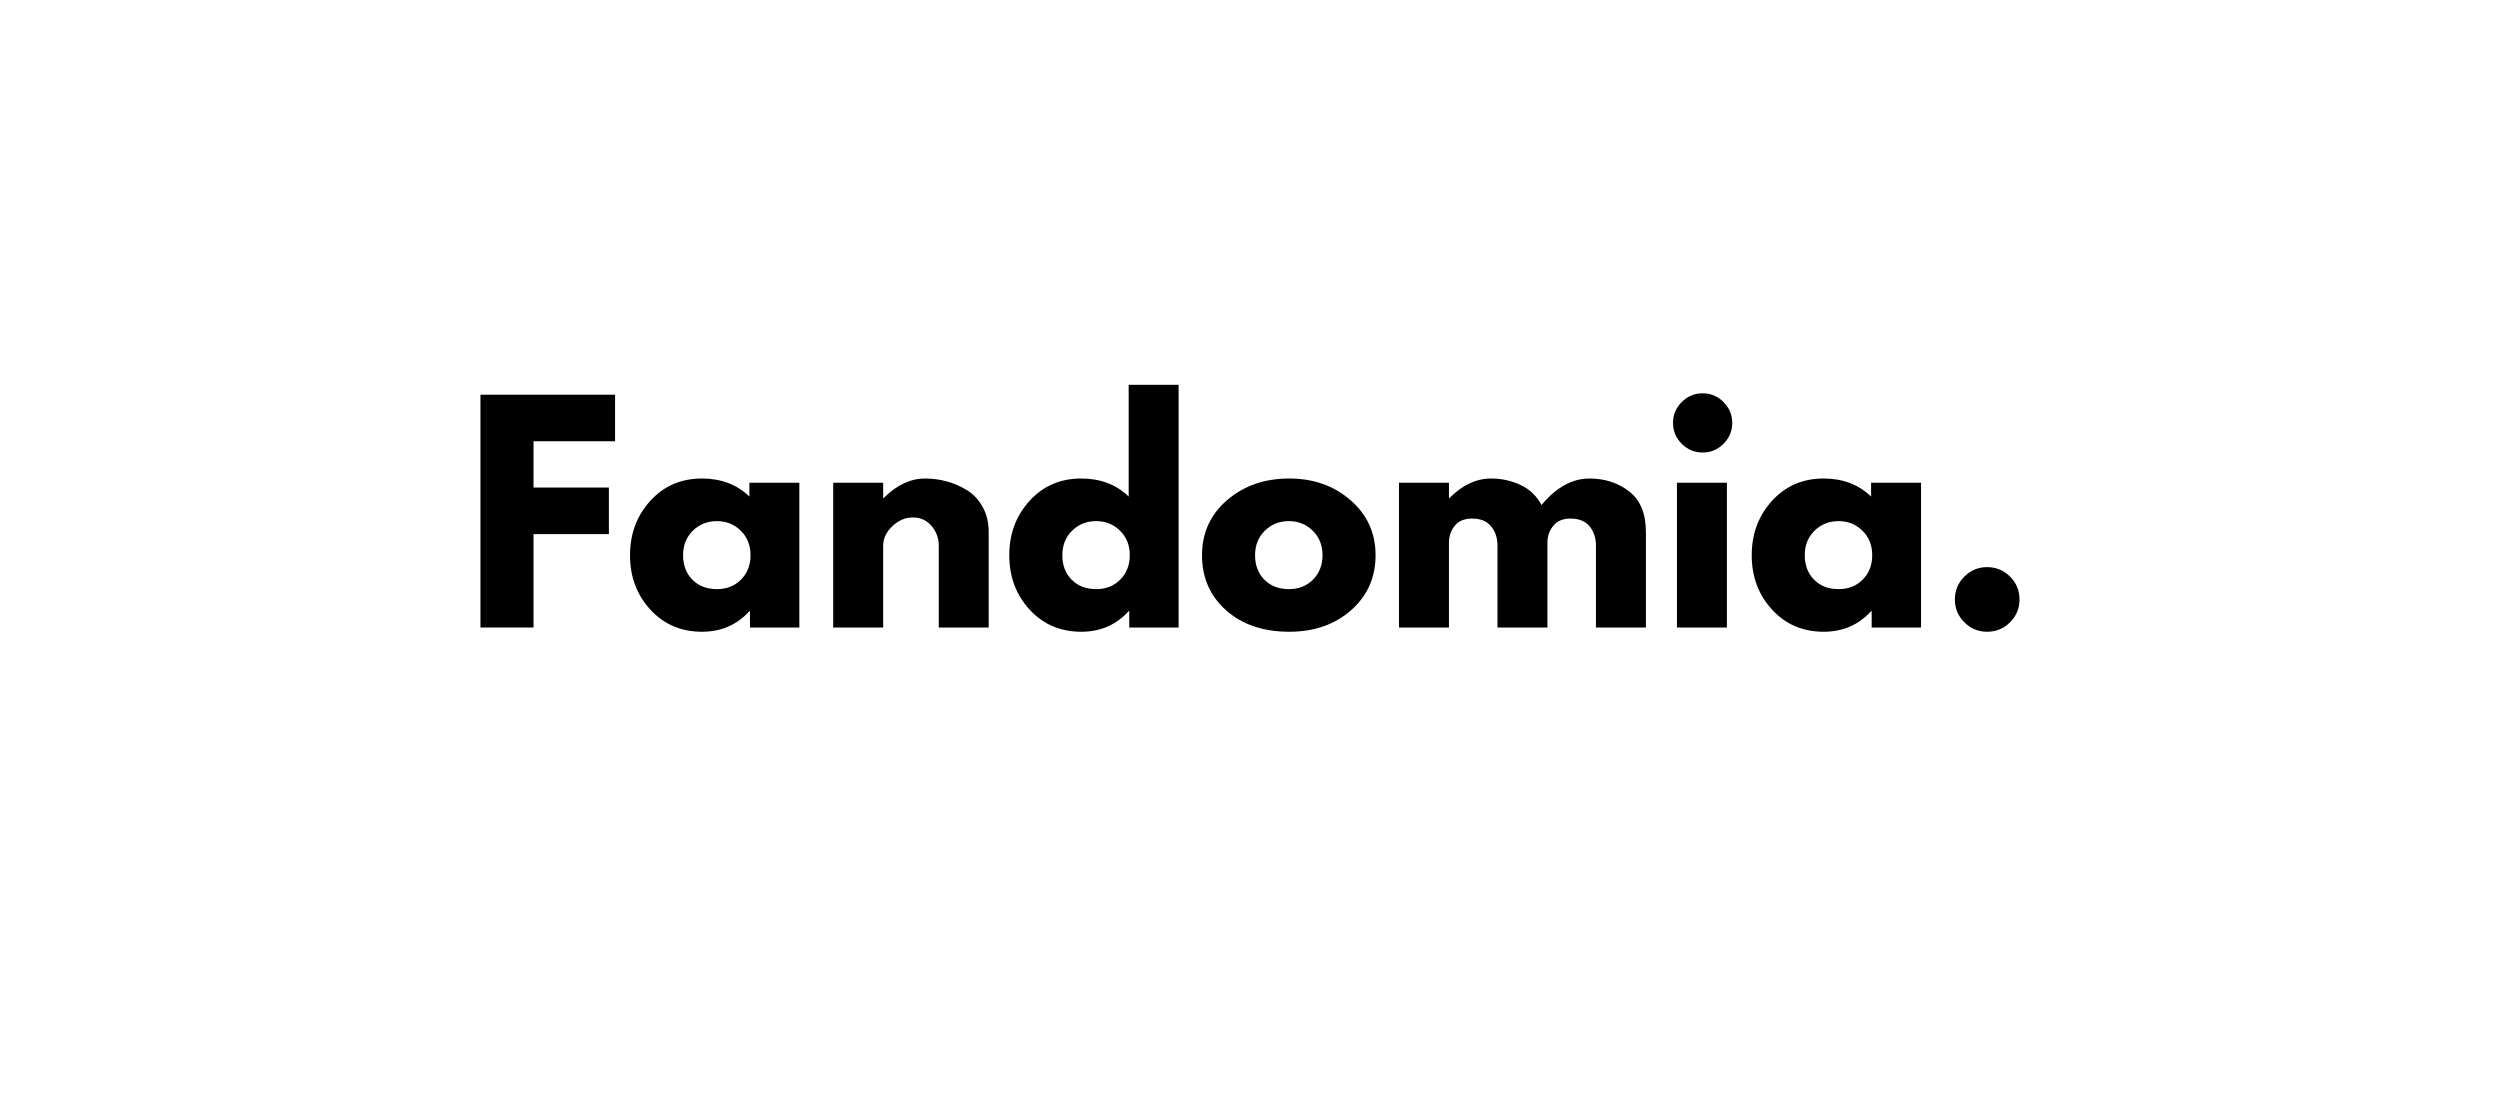
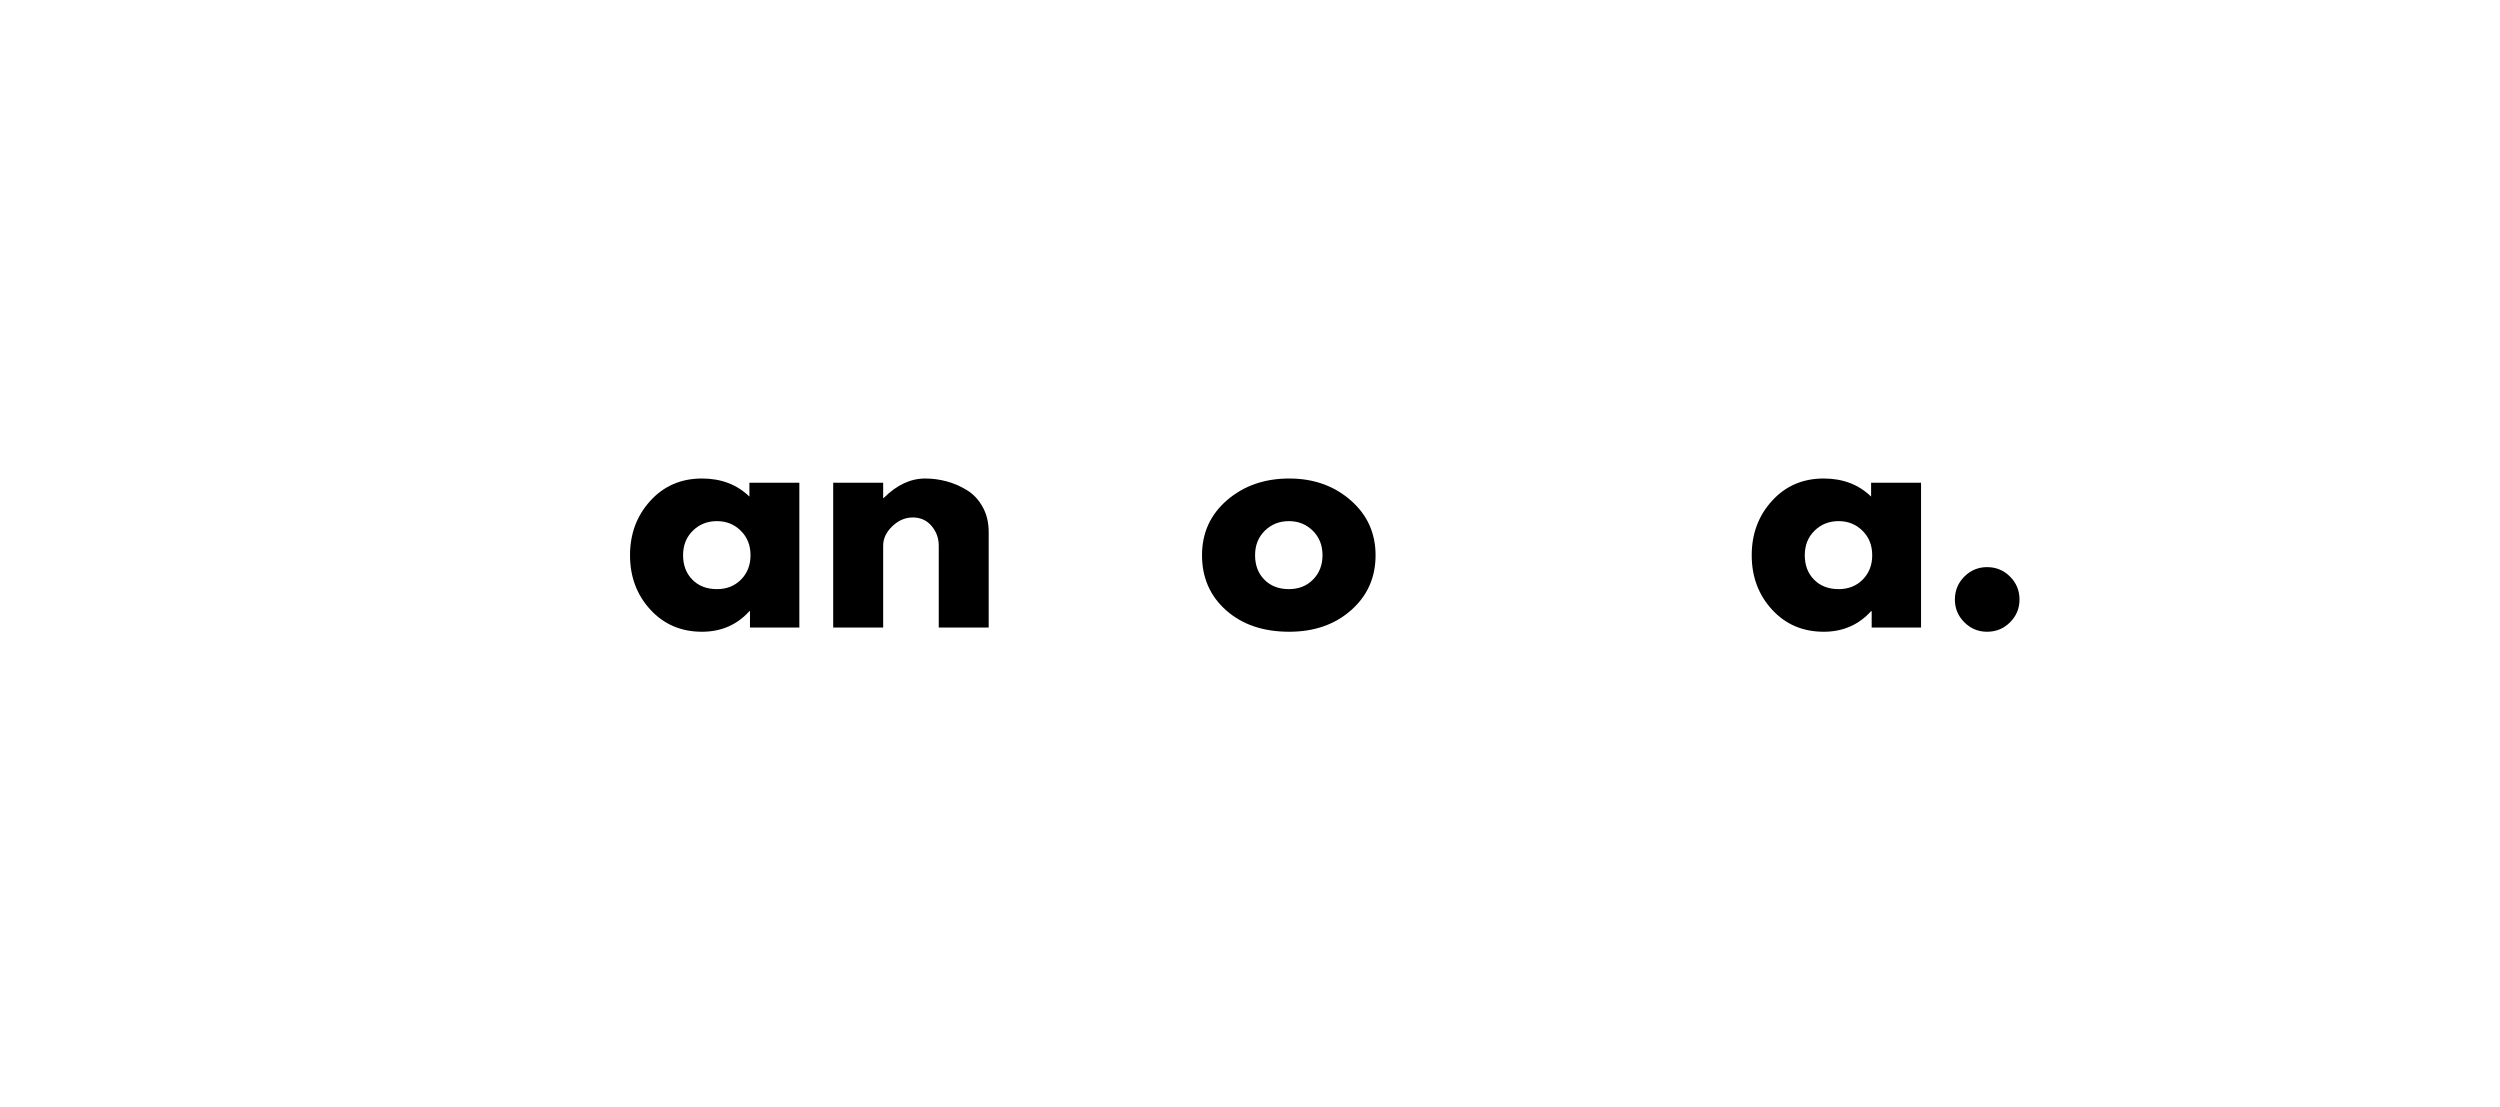
<svg xmlns="http://www.w3.org/2000/svg" version="1.0" preserveAspectRatio="xMidYMid meet" height="850" viewBox="0 0 1440 637.5" zoomAndPan="magnify" width="1920">
  <defs>
    <g />
  </defs>
  <g fill-opacity="1" fill="#000000">
    <g transform="translate(266.998, 361.448)">
      <g>
-         <path d="M 87.281 -134.094 L 87.281 -107.281 L 40.312 -107.281 L 40.312 -80.625 L 83.719 -80.625 L 83.719 -53.797 L 40.312 -53.797 L 40.312 0 L 9.75 0 L 9.75 -134.094 Z M 87.281 -134.094" />
-       </g>
+         </g>
    </g>
  </g>
  <g fill-opacity="1" fill="#000000">
    <g transform="translate(359.158, 361.448)">
      <g>
        <path d="M 15.438 -10.312 C 7.633 -18.82 3.734 -29.254 3.734 -41.609 C 3.734 -53.961 7.633 -64.422 15.438 -72.984 C 23.238 -81.547 33.156 -85.828 45.188 -85.828 C 56.238 -85.828 65.344 -82.359 72.5 -75.422 L 72.5 -83.391 L 101.266 -83.391 L 101.266 0 L 72.828 0 L 72.828 -9.422 L 72.5 -9.422 C 65.344 -1.516 56.238 2.438 45.188 2.438 C 33.156 2.438 23.238 -1.812 15.438 -10.312 Z M 39.906 -55.75 C 36.164 -52.07 34.297 -47.359 34.297 -41.609 C 34.297 -35.867 36.082 -31.18 39.656 -27.547 C 43.238 -23.922 47.953 -22.109 53.797 -22.109 C 59.43 -22.109 64.062 -23.945 67.688 -27.625 C 71.32 -31.312 73.141 -35.973 73.141 -41.609 C 73.141 -47.359 71.27 -52.07 67.531 -55.75 C 63.801 -59.438 59.223 -61.281 53.797 -61.281 C 48.273 -61.281 43.645 -59.438 39.906 -55.75 Z M 39.906 -55.75" />
      </g>
    </g>
  </g>
  <g fill-opacity="1" fill="#000000">
    <g transform="translate(470.173, 361.448)">
      <g>
        <path d="M 9.75 0 L 9.75 -83.391 L 38.531 -83.391 L 38.531 -74.609 L 38.844 -74.609 C 46.32 -82.086 54.289 -85.828 62.75 -85.828 C 66.863 -85.828 70.953 -85.285 75.016 -84.203 C 79.078 -83.117 82.977 -81.438 86.719 -79.156 C 90.457 -76.883 93.488 -73.66 95.812 -69.484 C 98.145 -65.316 99.312 -60.469 99.312 -54.938 L 99.312 0 L 70.547 0 L 70.547 -47.141 C 70.547 -51.473 69.16 -55.266 66.391 -58.516 C 63.629 -61.766 60.031 -63.391 55.594 -63.391 C 51.258 -63.391 47.332 -61.707 43.812 -58.344 C 40.289 -54.988 38.531 -51.254 38.531 -47.141 L 38.531 0 Z M 9.75 0" />
      </g>
    </g>
  </g>
  <g fill-opacity="1" fill="#000000">
    <g transform="translate(577.612, 361.448)">
      <g>
-         <path d="M 15.438 -10.312 C 7.633 -18.82 3.734 -29.254 3.734 -41.609 C 3.734 -53.961 7.633 -64.422 15.438 -72.984 C 23.238 -81.547 33.156 -85.828 45.188 -85.828 C 56.238 -85.828 65.344 -82.359 72.5 -75.422 L 72.5 -139.797 L 101.266 -139.797 L 101.266 0 L 72.828 0 L 72.828 -9.422 L 72.5 -9.422 C 65.344 -1.516 56.238 2.438 45.188 2.438 C 33.156 2.438 23.238 -1.812 15.438 -10.312 Z M 39.906 -55.75 C 36.164 -52.07 34.297 -47.359 34.297 -41.609 C 34.297 -35.867 36.082 -31.18 39.656 -27.547 C 43.238 -23.922 47.953 -22.109 53.797 -22.109 C 59.43 -22.109 64.062 -23.945 67.688 -27.625 C 71.32 -31.312 73.141 -35.973 73.141 -41.609 C 73.141 -47.359 71.27 -52.07 67.531 -55.75 C 63.801 -59.438 59.223 -61.281 53.797 -61.281 C 48.273 -61.281 43.645 -59.438 39.906 -55.75 Z M 39.906 -55.75" />
-       </g>
+         </g>
    </g>
  </g>
  <g fill-opacity="1" fill="#000000">
    <g transform="translate(688.626, 361.448)">
      <g>
        <path d="M 17.625 -9.906 C 8.363 -18.145 3.734 -28.711 3.734 -41.609 C 3.734 -54.504 8.555 -65.098 18.203 -73.391 C 27.848 -81.68 39.77 -85.828 53.969 -85.828 C 67.945 -85.828 79.727 -81.656 89.312 -73.312 C 98.906 -64.969 103.703 -54.398 103.703 -41.609 C 103.703 -28.828 99.016 -18.289 89.641 -10 C 80.266 -1.707 68.375 2.438 53.969 2.438 C 39.008 2.438 26.895 -1.676 17.625 -9.906 Z M 39.906 -55.75 C 36.164 -52.07 34.297 -47.359 34.297 -41.609 C 34.297 -35.867 36.082 -31.18 39.656 -27.547 C 43.238 -23.922 47.953 -22.109 53.797 -22.109 C 59.43 -22.109 64.062 -23.945 67.688 -27.625 C 71.32 -31.312 73.141 -35.973 73.141 -41.609 C 73.141 -47.359 71.27 -52.07 67.531 -55.75 C 63.801 -59.438 59.223 -61.281 53.797 -61.281 C 48.273 -61.281 43.645 -59.438 39.906 -55.75 Z M 39.906 -55.75" />
      </g>
    </g>
  </g>
  <g fill-opacity="1" fill="#000000">
    <g transform="translate(796.065, 361.448)">
      <g>
-         <path d="M 9.75 0 L 9.75 -83.391 L 38.531 -83.391 L 38.531 -74.609 L 38.844 -74.609 C 46.32 -82.086 54.289 -85.828 62.75 -85.828 C 68.812 -85.828 74.5 -84.578 79.812 -82.078 C 85.125 -79.586 89.133 -75.742 91.844 -70.547 C 100.289 -80.734 109.5 -85.828 119.469 -85.828 C 128.352 -85.828 135.992 -83.332 142.391 -78.344 C 148.785 -73.363 151.984 -65.562 151.984 -54.938 L 151.984 0 L 123.203 0 L 123.203 -47.141 C 123.203 -51.578 121.984 -55.285 119.547 -58.266 C 117.109 -61.254 113.453 -62.75 108.578 -62.75 C 104.348 -62.75 101.125 -61.473 98.906 -58.922 C 96.688 -56.379 95.469 -53.316 95.25 -49.734 L 95.25 0 L 66.484 0 L 66.484 -47.141 C 66.484 -51.578 65.266 -55.285 62.828 -58.266 C 60.391 -61.254 56.734 -62.75 51.859 -62.75 C 47.41 -62.75 44.078 -61.363 41.859 -58.594 C 39.641 -55.832 38.531 -52.555 38.531 -48.766 L 38.531 0 Z M 9.75 0" />
-       </g>
+         </g>
    </g>
  </g>
  <g fill-opacity="1" fill="#000000">
    <g transform="translate(956.167, 361.448)">
      <g>
-         <path d="M 12.516 -129.875 C 15.879 -133.227 19.891 -134.906 24.547 -134.906 C 29.203 -134.906 33.207 -133.227 36.562 -129.875 C 39.926 -126.52 41.609 -122.508 41.609 -117.844 C 41.609 -113.188 39.926 -109.176 36.562 -105.812 C 33.207 -102.457 29.203 -100.781 24.547 -100.781 C 19.891 -100.781 15.879 -102.457 12.516 -105.812 C 9.16 -109.176 7.484 -113.188 7.484 -117.844 C 7.484 -122.508 9.16 -126.52 12.516 -129.875 Z M 9.75 -83.391 L 9.75 0 L 38.531 0 L 38.531 -83.391 Z M 9.75 -83.391" />
-       </g>
+         </g>
    </g>
  </g>
  <g fill-opacity="1" fill="#000000">
    <g transform="translate(1005.254, 361.448)">
      <g>
        <path d="M 15.438 -10.312 C 7.633 -18.82 3.734 -29.254 3.734 -41.609 C 3.734 -53.961 7.633 -64.422 15.438 -72.984 C 23.238 -81.547 33.156 -85.828 45.188 -85.828 C 56.238 -85.828 65.344 -82.359 72.5 -75.422 L 72.5 -83.391 L 101.266 -83.391 L 101.266 0 L 72.828 0 L 72.828 -9.422 L 72.5 -9.422 C 65.344 -1.516 56.238 2.438 45.188 2.438 C 33.156 2.438 23.238 -1.812 15.438 -10.312 Z M 39.906 -55.75 C 36.164 -52.07 34.297 -47.359 34.297 -41.609 C 34.297 -35.867 36.082 -31.18 39.656 -27.547 C 43.238 -23.922 47.953 -22.109 53.797 -22.109 C 59.43 -22.109 64.062 -23.945 67.688 -27.625 C 71.32 -31.312 73.141 -35.973 73.141 -41.609 C 73.141 -47.359 71.27 -52.07 67.531 -55.75 C 63.801 -59.438 59.223 -61.281 53.797 -61.281 C 48.273 -61.281 43.645 -59.438 39.906 -55.75 Z M 39.906 -55.75" />
      </g>
    </g>
  </g>
  <g fill-opacity="1" fill="#000000">
    <g transform="translate(1116.268, 361.448)">
      <g>
        <path d="M 28.281 -34.781 C 33.477 -34.781 37.891 -32.961 41.516 -29.328 C 45.148 -25.703 46.969 -21.289 46.969 -16.094 C 46.969 -11 45.148 -6.633 41.516 -3 C 37.891 0.625 33.477 2.438 28.281 2.438 C 23.188 2.438 18.82 0.625 15.188 -3 C 11.562 -6.633 9.75 -11 9.75 -16.094 C 9.75 -21.289 11.562 -25.703 15.188 -29.328 C 18.82 -32.961 23.188 -34.781 28.281 -34.781 Z M 28.281 -34.781" />
      </g>
    </g>
  </g>
</svg>